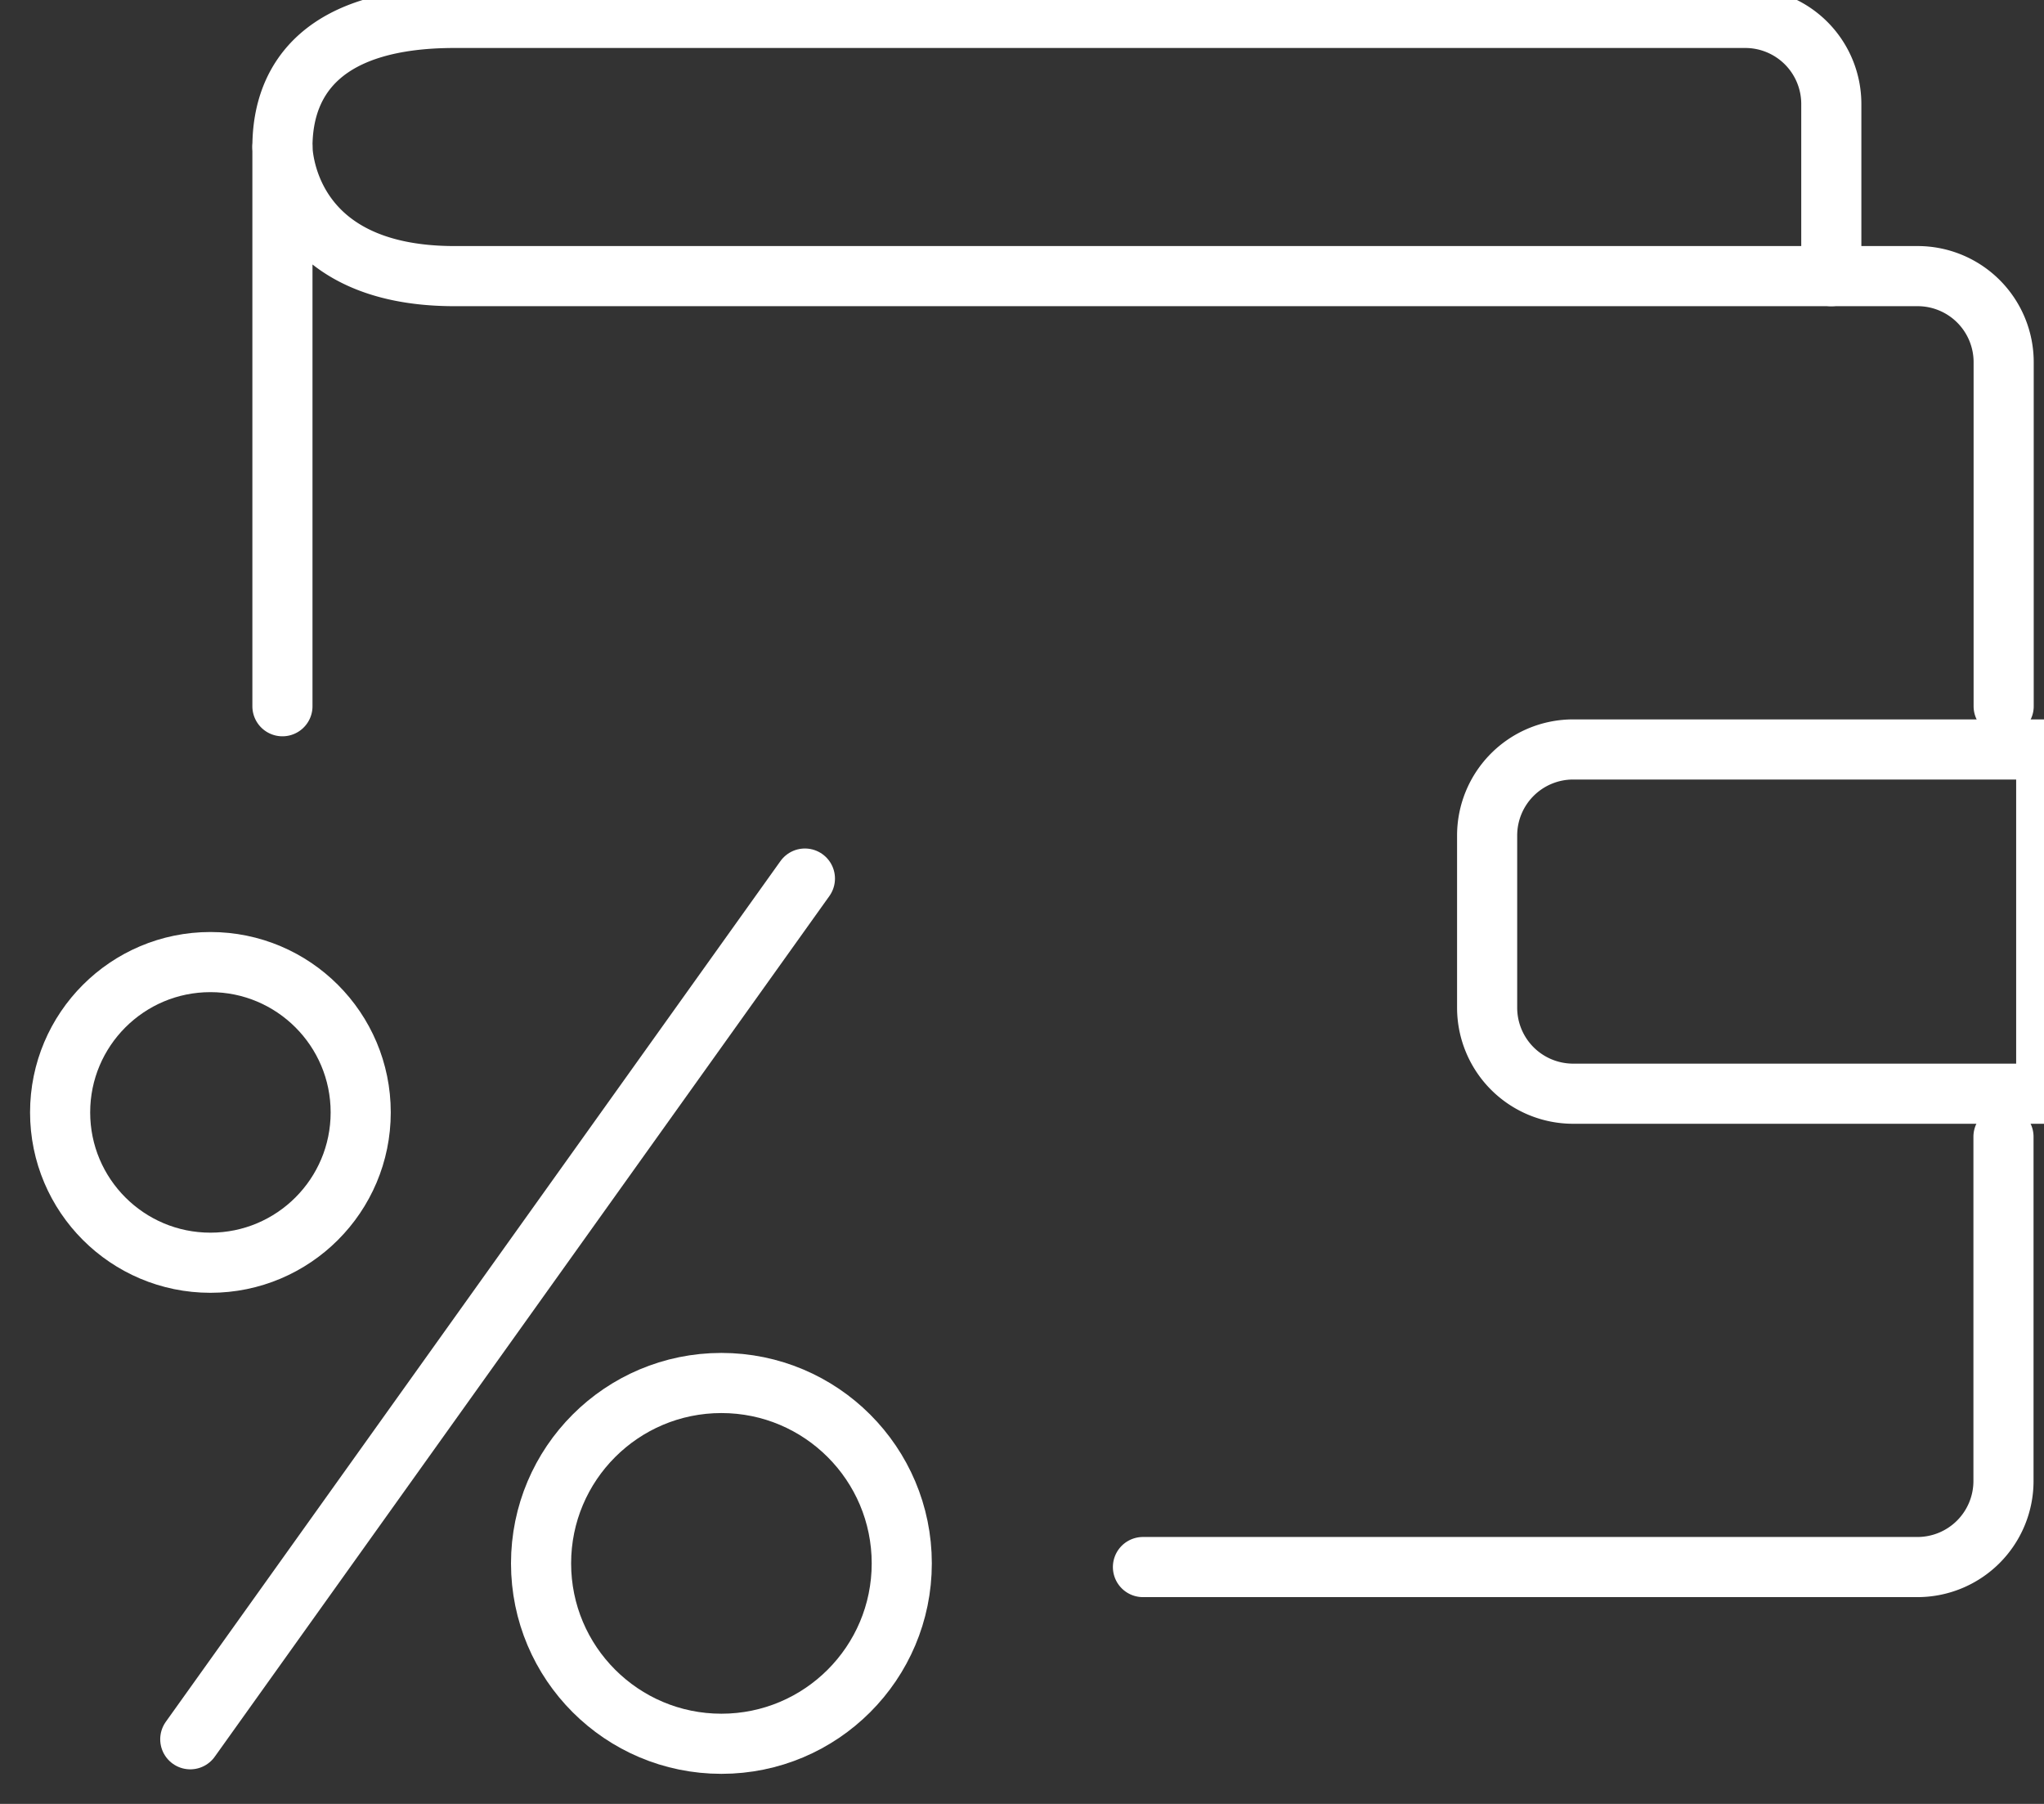
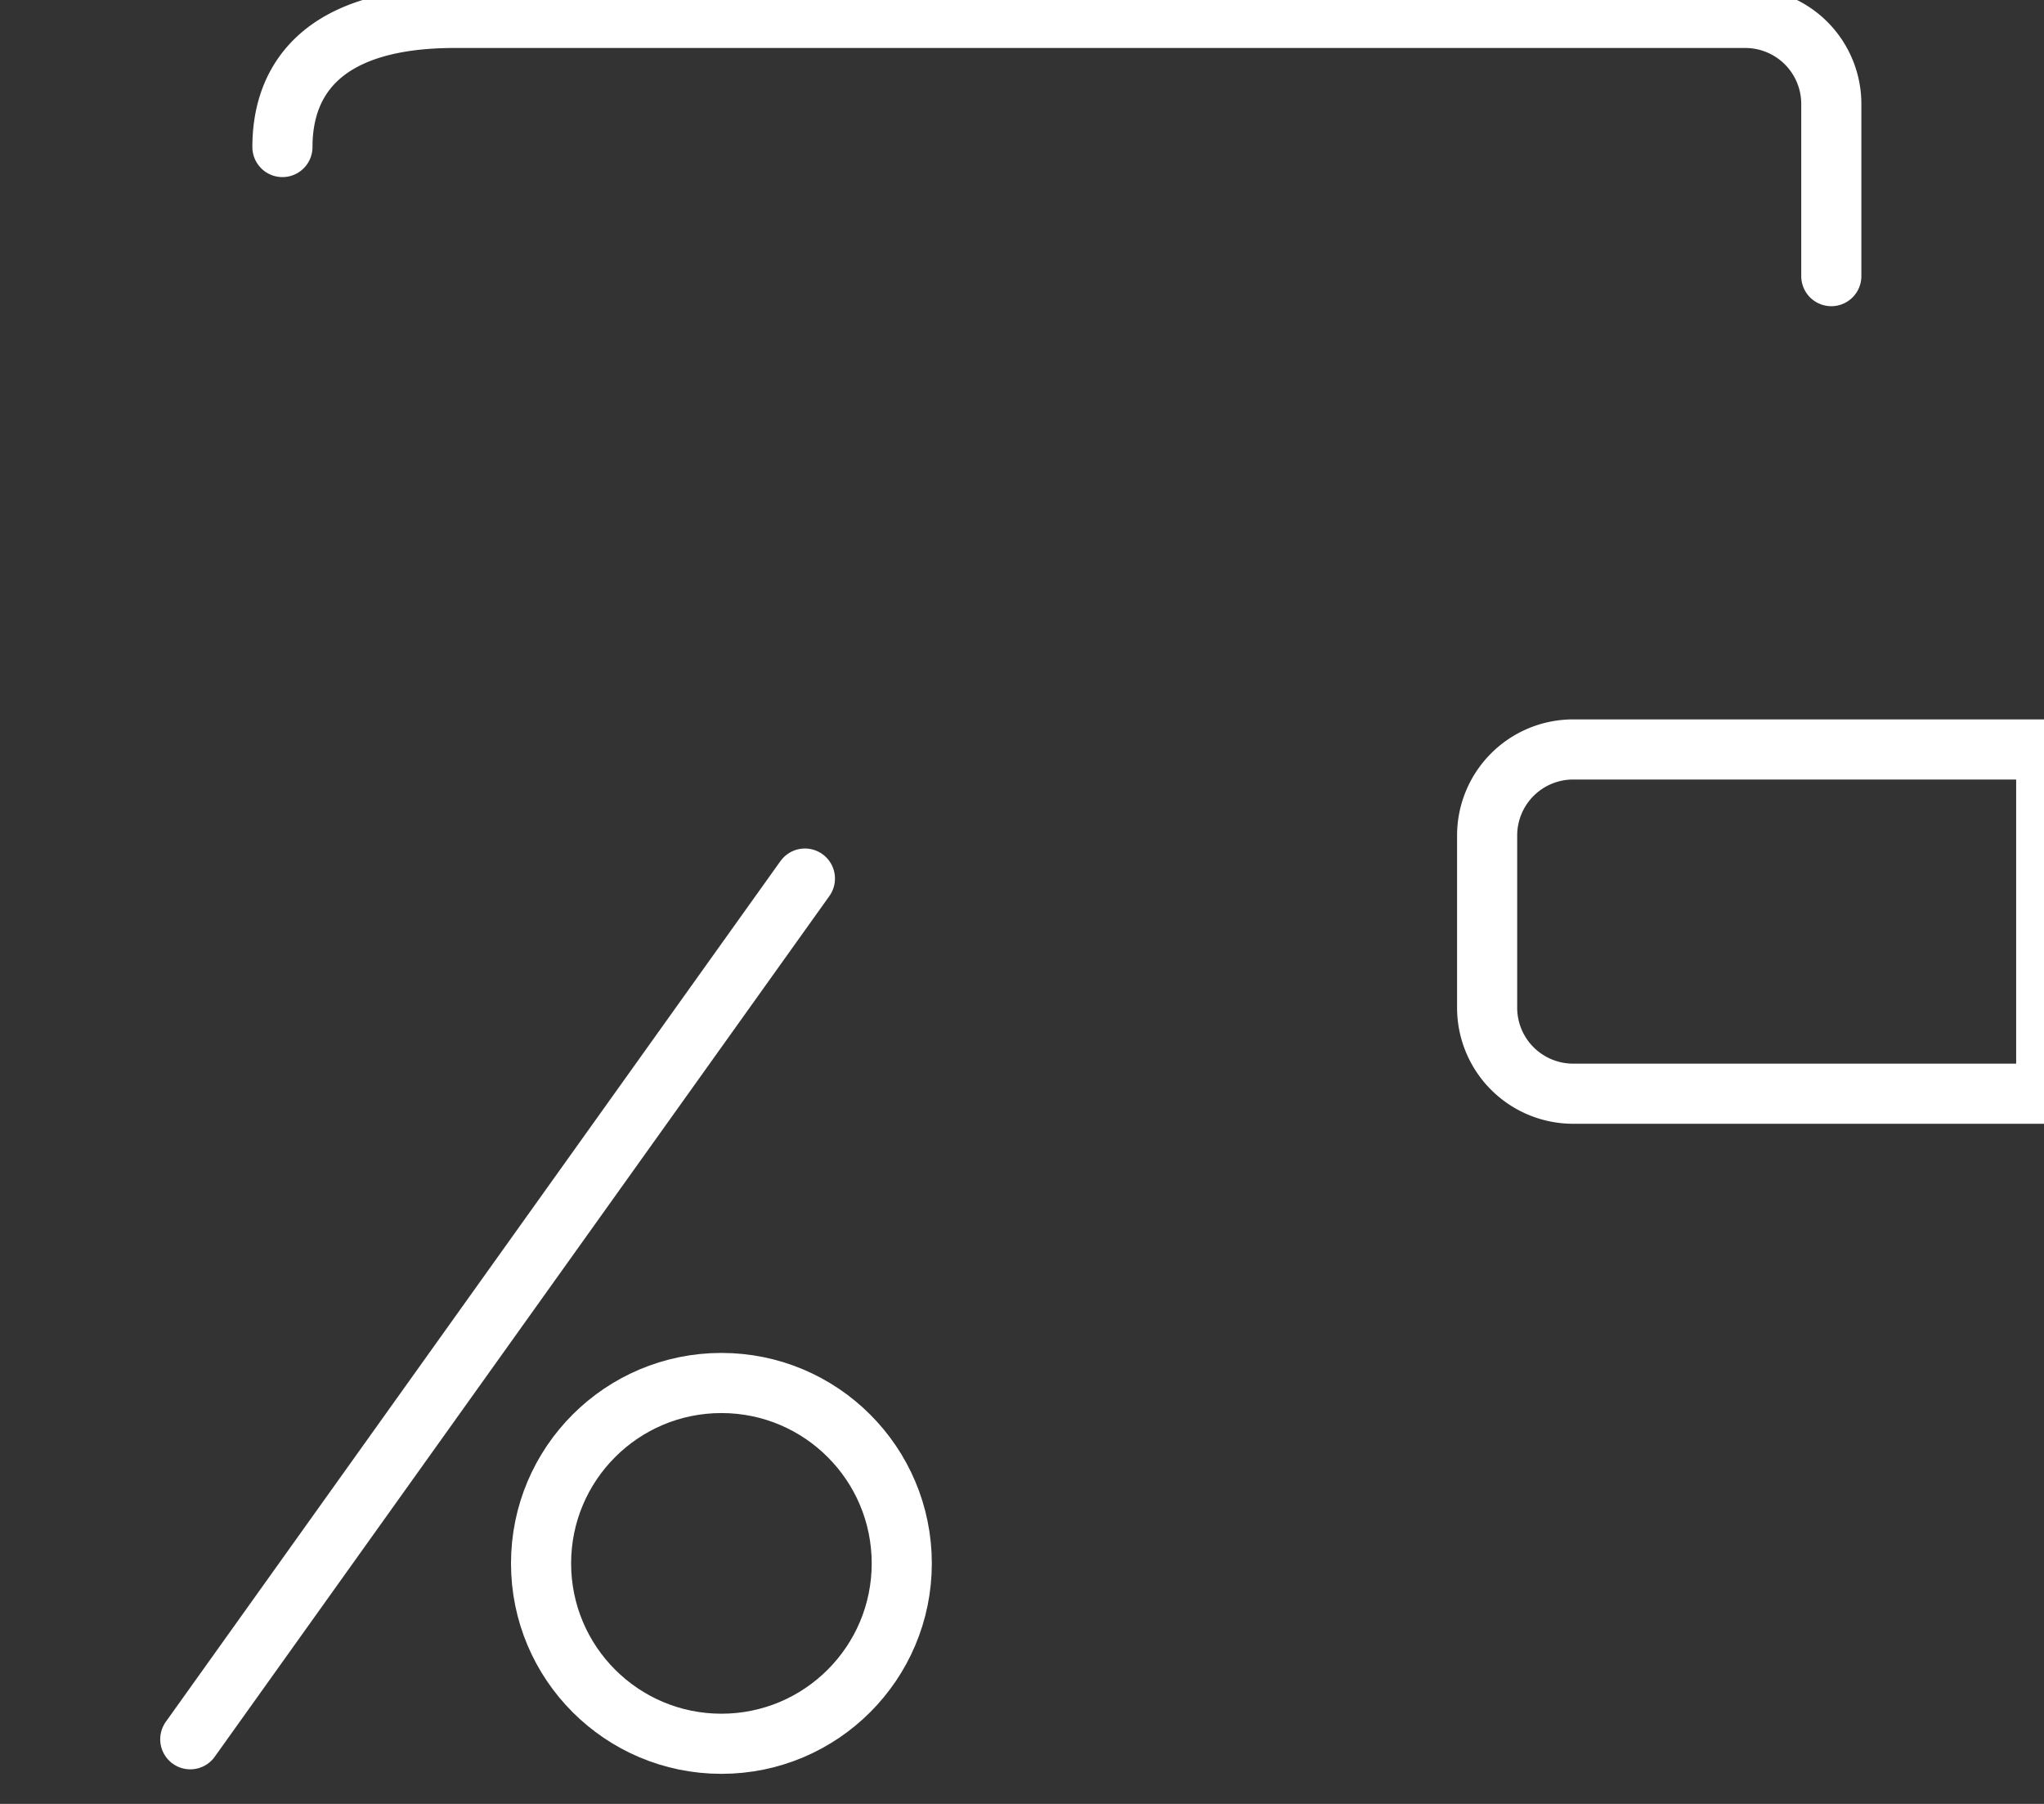
<svg xmlns="http://www.w3.org/2000/svg" width="34" height="30" viewBox="0 0 34 30">
  <rect x="0" y="0" width="34" height="30" fill="#333333" stroke="none" />
  <defs>
    <clipPath id="clip-path">
      <rect id="Rectangle_66" data-name="Rectangle 66" width="34" height="30" fill="none" stroke="#fff" stroke-width="1" />
    </clipPath>
  </defs>
  <g id="Group_86" data-name="Group 86" transform="translate(0)">
    <g id="Group_85" data-name="Group 85" transform="translate(0)" clip-path="url(#clip-path)">
      <line id="Line_59" data-name="Line 59" y1="14.314" x2="10.224" transform="translate(3.165 14.611)" fill="none" stroke="#fff" stroke-linecap="round" stroke-linejoin="round" stroke-width="1" />
-       <circle id="Ellipse_17" data-name="Ellipse 17" cx="2.5" cy="2.5" r="2.5" transform="translate(1 16)" fill="none" stroke="#fff" stroke-linecap="round" stroke-linejoin="round" stroke-width="1" />
      <circle id="Ellipse_18" data-name="Ellipse 18" cx="3" cy="3" r="3" transform="translate(9 23)" fill="none" stroke="#fff" stroke-linecap="round" stroke-linejoin="round" stroke-width="1" />
-       <path id="Path_95" data-name="Path 95" d="M6,13.3V4S6,6.147,8.863,6.147H33.2a1.431,1.431,0,0,1,1.431,1.431V13.3" transform="translate(-1.302 -1.555)" fill="none" stroke="#fff" stroke-linecap="round" stroke-linejoin="round" stroke-width="1" />
-       <path id="Path_96" data-name="Path 96" d="M40.314,27v5.725a1.431,1.431,0,0,1-1.431,1.431H26" transform="translate(-6.988 -8.095)" fill="none" stroke="#fff" stroke-linecap="round" stroke-linejoin="round" stroke-width="1" />
      <path id="Path_97" data-name="Path 97" d="M35.431,23.725H43.3V18H35.431A1.431,1.431,0,0,0,34,19.431v2.863A1.431,1.431,0,0,0,35.431,23.725Z" transform="translate(-9.263 -5.536)" fill="none" stroke="#fff" stroke-linecap="round" stroke-linejoin="round" stroke-width="1" />
      <path id="Path_98" data-name="Path 98" d="M6,3.147C6,1.981,6.716,1,8.863,1h21.47a1.431,1.431,0,0,1,1.431,1.431V5.294" transform="translate(-1.302 -0.702)" fill="none" stroke="#fff" stroke-linecap="round" stroke-linejoin="round" stroke-width="1" />
    </g>
  </g>
</svg>